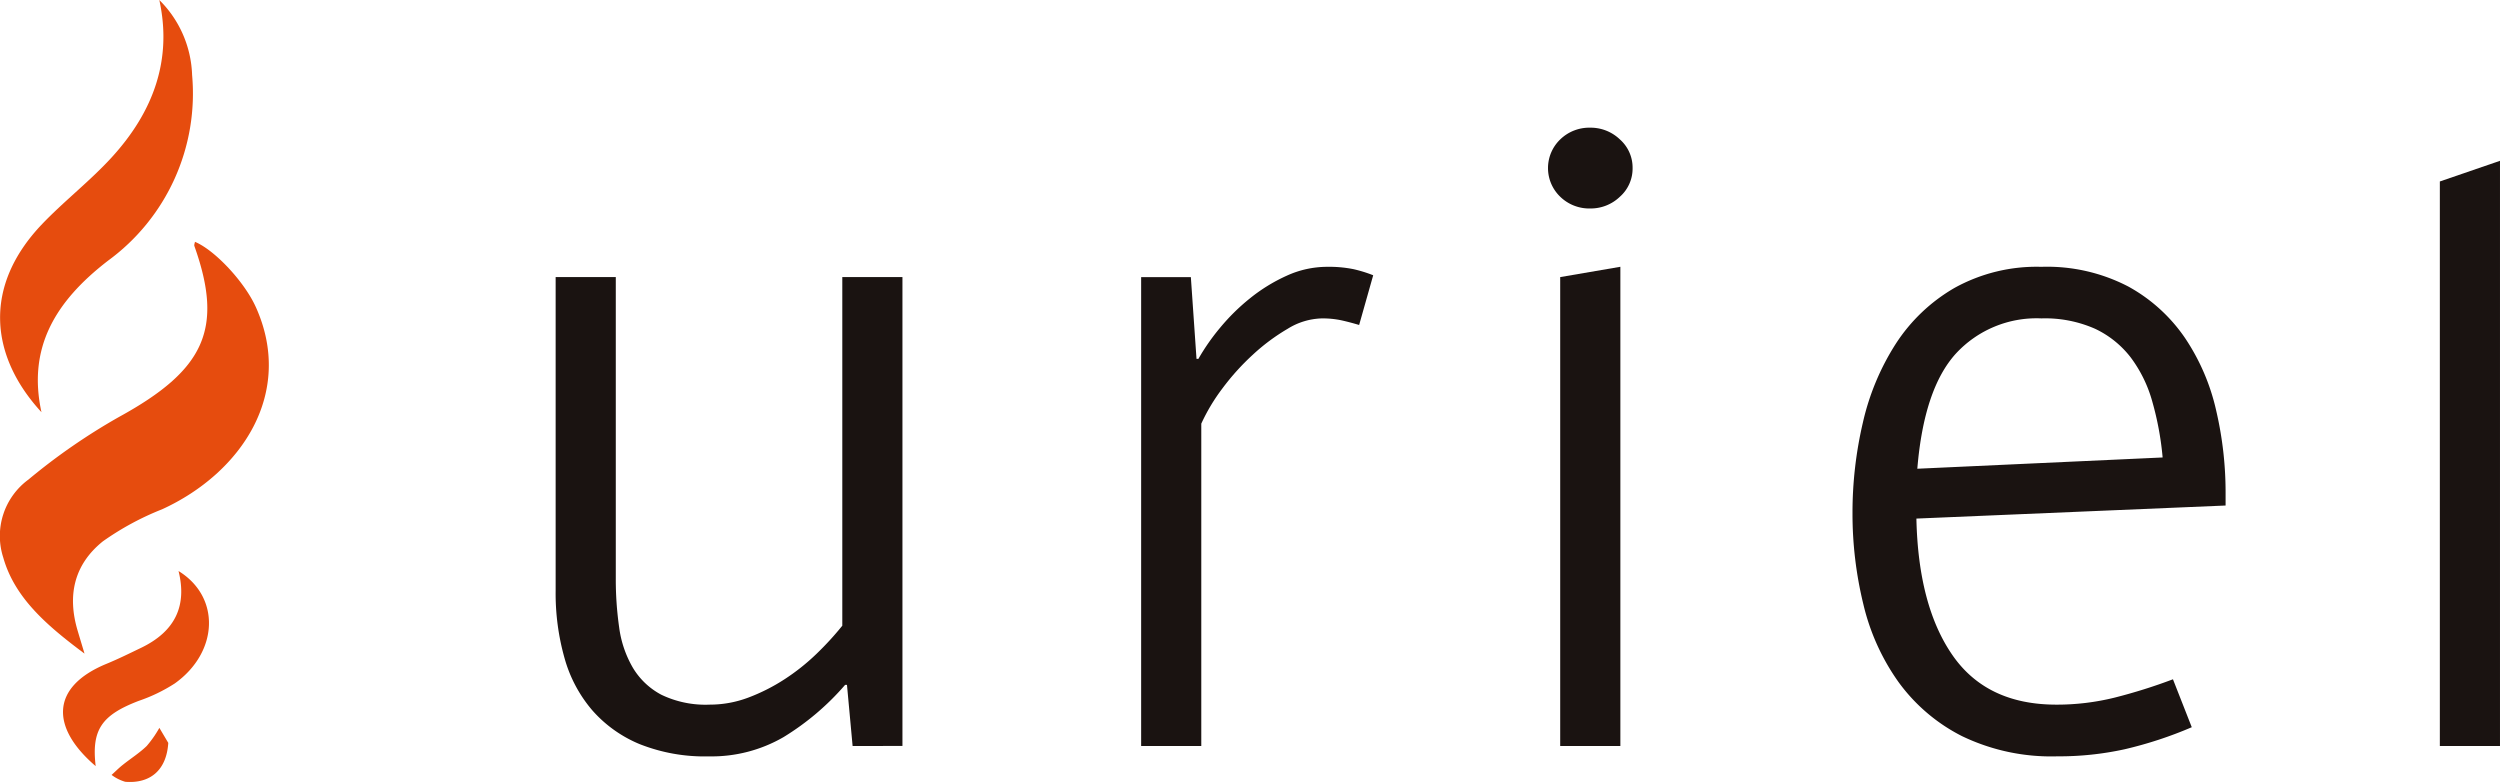
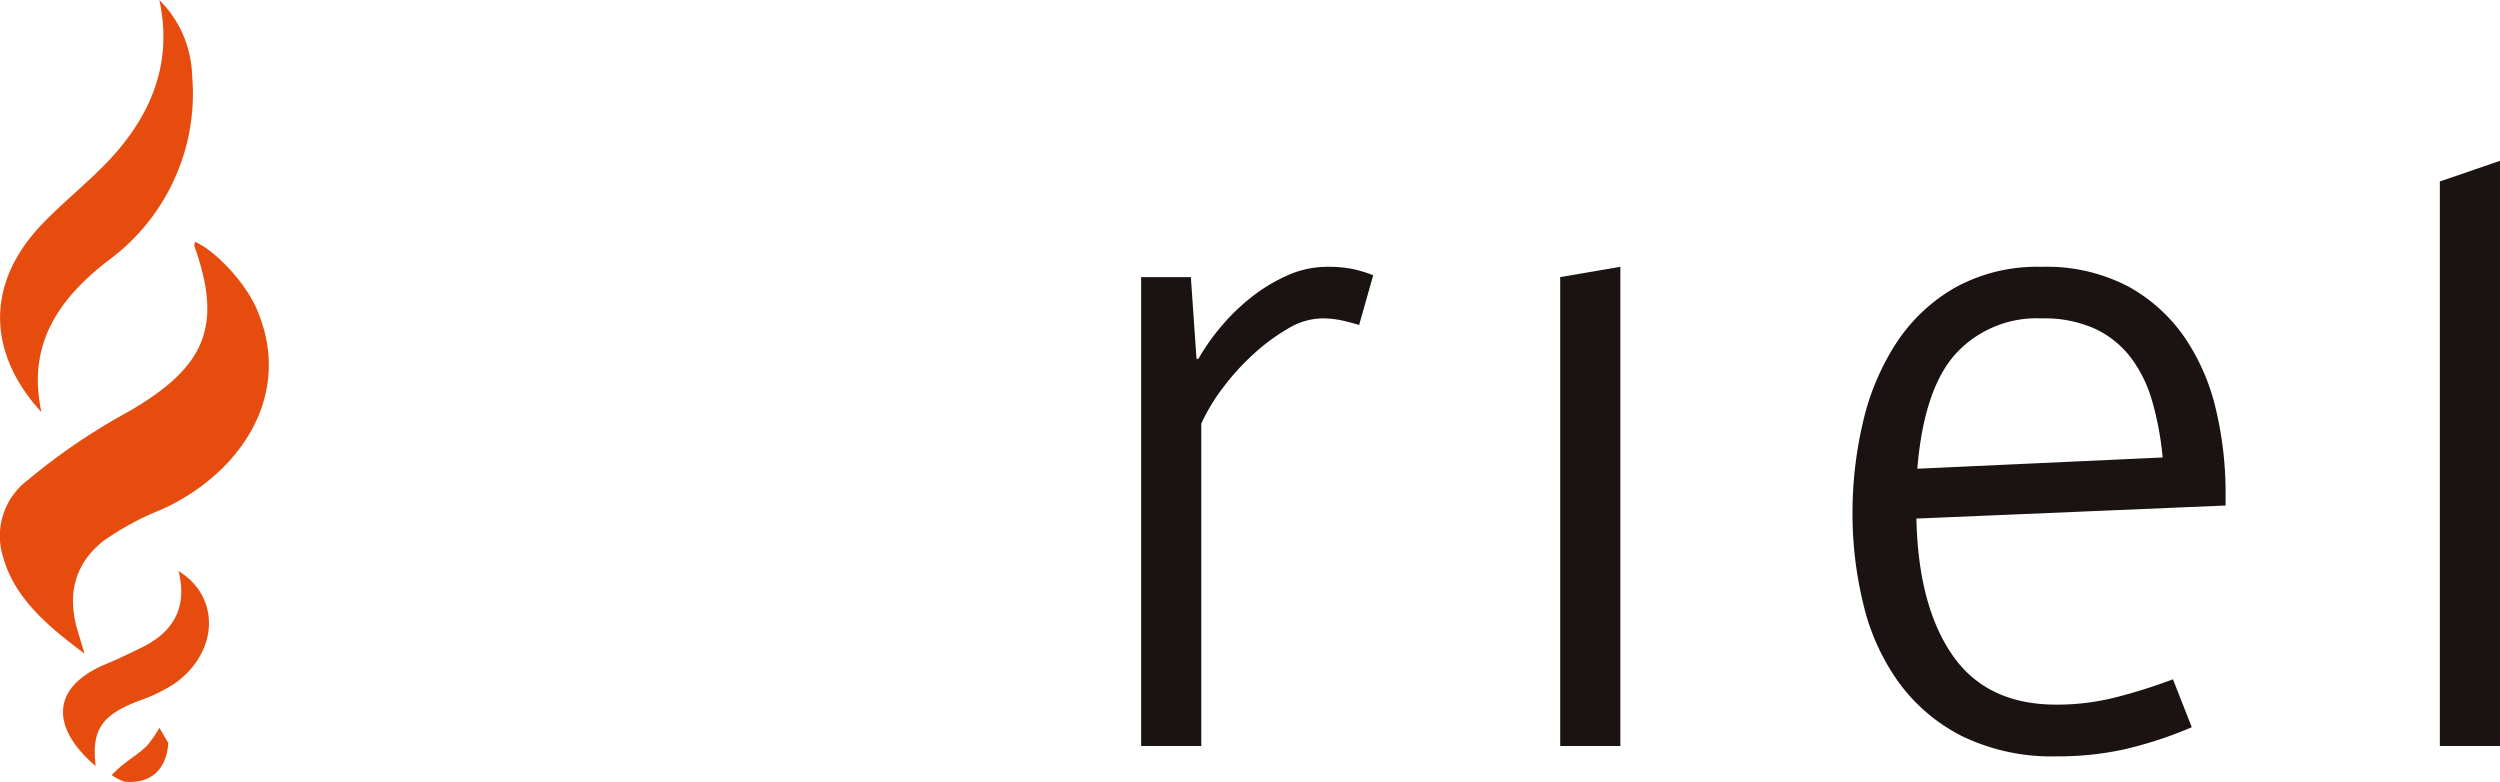
<svg xmlns="http://www.w3.org/2000/svg" width="225" height="70.378" viewBox="0 0 225 70.378">
  <g transform="translate(-364.654 -689.724)">
    <g transform="translate(364.654 689.724)">
      <path d="M372.26,738.5c-3.354-2.5-6.284-5-7.312-8.644a6.294,6.294,0,0,1,2.263-7.018,55.329,55.329,0,0,1,8.167-5.645c7.685-4.216,9.425-7.9,6.773-15.367-.041-.113.03-.258.05-.386,1.814.762,4.452,3.61,5.465,5.844,3.514,7.749-1.251,14.943-8.423,18.227a25.35,25.35,0,0,0-5.327,2.882c-2.689,2.161-3.176,4.991-2.284,8.009C371.838,737.1,372.05,737.795,372.26,738.5Z" transform="translate(-364.654 -679.675)" fill="#e64c0e" />
      <path d="M378.988,689.724a9.945,9.945,0,0,1,2.951,6.749,18.626,18.626,0,0,1-7.55,16.7c-4.84,3.724-7.258,7.914-6.007,13.648-4.627-5.028-5.314-11.309.063-16.934,1.979-2.068,4.324-3.885,6.247-5.987C378.487,699.755,380.161,695.064,378.988,689.724Z" transform="translate(-364.65 -689.724)" fill="#e64c0e" />
      <path d="M370.646,734.94c-4.019-3.426-4.127-7.107.977-9.209,1.057-.435,2.076-.94,3.1-1.433,3.152-1.515,4.14-3.863,3.38-6.916,3.809,2.339,3.6,7.306-.336,10.116a14.717,14.717,0,0,1-3.243,1.568C371.2,730.341,370.256,731.649,370.646,734.94Z" transform="translate(-362.035 -665.989)" fill="#e64c0e" />
      <path d="M375.161,726.332c-.158,2.488-1.657,3.679-3.876,3.5a3.773,3.773,0,0,1-1.226-.617c.333-.3.645-.619,1-.9.715-.572,1.516-1.078,2.157-1.7a9.917,9.917,0,0,0,1.143-1.635Z" transform="translate(-360.016 -659.472)" fill="#e64c0e" />
    </g>
    <g transform="translate(414.663 701.215)">
-       <path d="M418.293,745.348l-.507-5.5h-.169a23.471,23.471,0,0,1-5.541,4.7,12.924,12.924,0,0,1-6.723,1.734,15.841,15.841,0,0,1-6.217-1.1,11.53,11.53,0,0,1-4.27-3.044,12.267,12.267,0,0,1-2.5-4.7,21.434,21.434,0,0,1-.8-6.046v-28.25h5.413v27.15a30.581,30.581,0,0,0,.3,4.356,9.729,9.729,0,0,0,1.226,3.638,6.553,6.553,0,0,0,2.579,2.451,9.183,9.183,0,0,0,4.356.888,9.816,9.816,0,0,0,3.467-.634,16.916,16.916,0,0,0,3.257-1.648,19.07,19.07,0,0,0,2.876-2.286,27.2,27.2,0,0,0,2.325-2.536V703.143h5.413v42.2Z" transform="translate(-391.567 -689.699)" fill="#1a1311" />
      <path d="M439.545,707.885c-.565-.169-1.1-.309-1.607-.422a8.229,8.229,0,0,0-1.776-.169,6.1,6.1,0,0,0-3.044.931,17.911,17.911,0,0,0-3.129,2.325,21.679,21.679,0,0,0-2.75,3.046,16.952,16.952,0,0,0-1.9,3.17v29.012h-5.413v-42.2H424.4l.509,7.358h.169a19.254,19.254,0,0,1,1.945-2.791,18.558,18.558,0,0,1,2.706-2.665,15.244,15.244,0,0,1,3.3-2.029,8.752,8.752,0,0,1,3.637-.8,11.1,11.1,0,0,1,2.369.21,12.038,12.038,0,0,1,1.776.55Z" transform="translate(-367.232 -690.128)" fill="#1a1311" />
-       <path d="M447.244,699.544a3.38,3.38,0,0,1-1.143,2.579,3.788,3.788,0,0,1-2.663,1.057,3.75,3.75,0,0,1-2.707-1.057,3.574,3.574,0,0,1,0-5.158,3.757,3.757,0,0,1,2.707-1.057,3.8,3.8,0,0,1,2.663,1.057A3.383,3.383,0,0,1,447.244,699.544Zm-1.1,52.012h-5.415v-42.2l5.415-.929Z" transform="translate(-350.32 -695.908)" fill="#1a1311" />
+       <path d="M447.244,699.544A3.383,3.383,0,0,1,447.244,699.544Zm-1.1,52.012h-5.415v-42.2l5.415-.929Z" transform="translate(-350.32 -695.908)" fill="#1a1311" />
      <path d="M460.13,725.309q.17,7.866,3.257,12.307t9.345,4.439a21.588,21.588,0,0,0,5.244-.634,48.488,48.488,0,0,0,5.244-1.648l1.693,4.313a35.913,35.913,0,0,1-6.048,1.986,27.586,27.586,0,0,1-6.047.635,18.493,18.493,0,0,1-8.585-1.819,15.977,15.977,0,0,1-5.71-4.863,19.911,19.911,0,0,1-3.17-7.02,34.294,34.294,0,0,1-.974-8.2,35.5,35.5,0,0,1,.931-8.12,22.237,22.237,0,0,1,2.96-7.1,15.583,15.583,0,0,1,5.287-5.034,15.249,15.249,0,0,1,7.823-1.9,15.831,15.831,0,0,1,7.825,1.775,14.8,14.8,0,0,1,5.116,4.653,19.3,19.3,0,0,1,2.791,6.513,32.415,32.415,0,0,1,.845,7.357v1.185Zm22.161-5.5a27,27,0,0,0-.931-5.032,11.923,11.923,0,0,0-1.945-3.975,8.756,8.756,0,0,0-3.213-2.579,11.144,11.144,0,0,0-4.822-.931,9.877,9.877,0,0,0-7.7,3.172q-2.876,3.172-3.467,10.359Z" transform="translate(-337.663 -690.128)" fill="#1a1311" />
      <path d="M482.827,750.179V699.373l5.413-1.86v52.666Z" transform="translate(-313.25 -694.531)" fill="#1a1311" />
    </g>
  </g>
</svg>